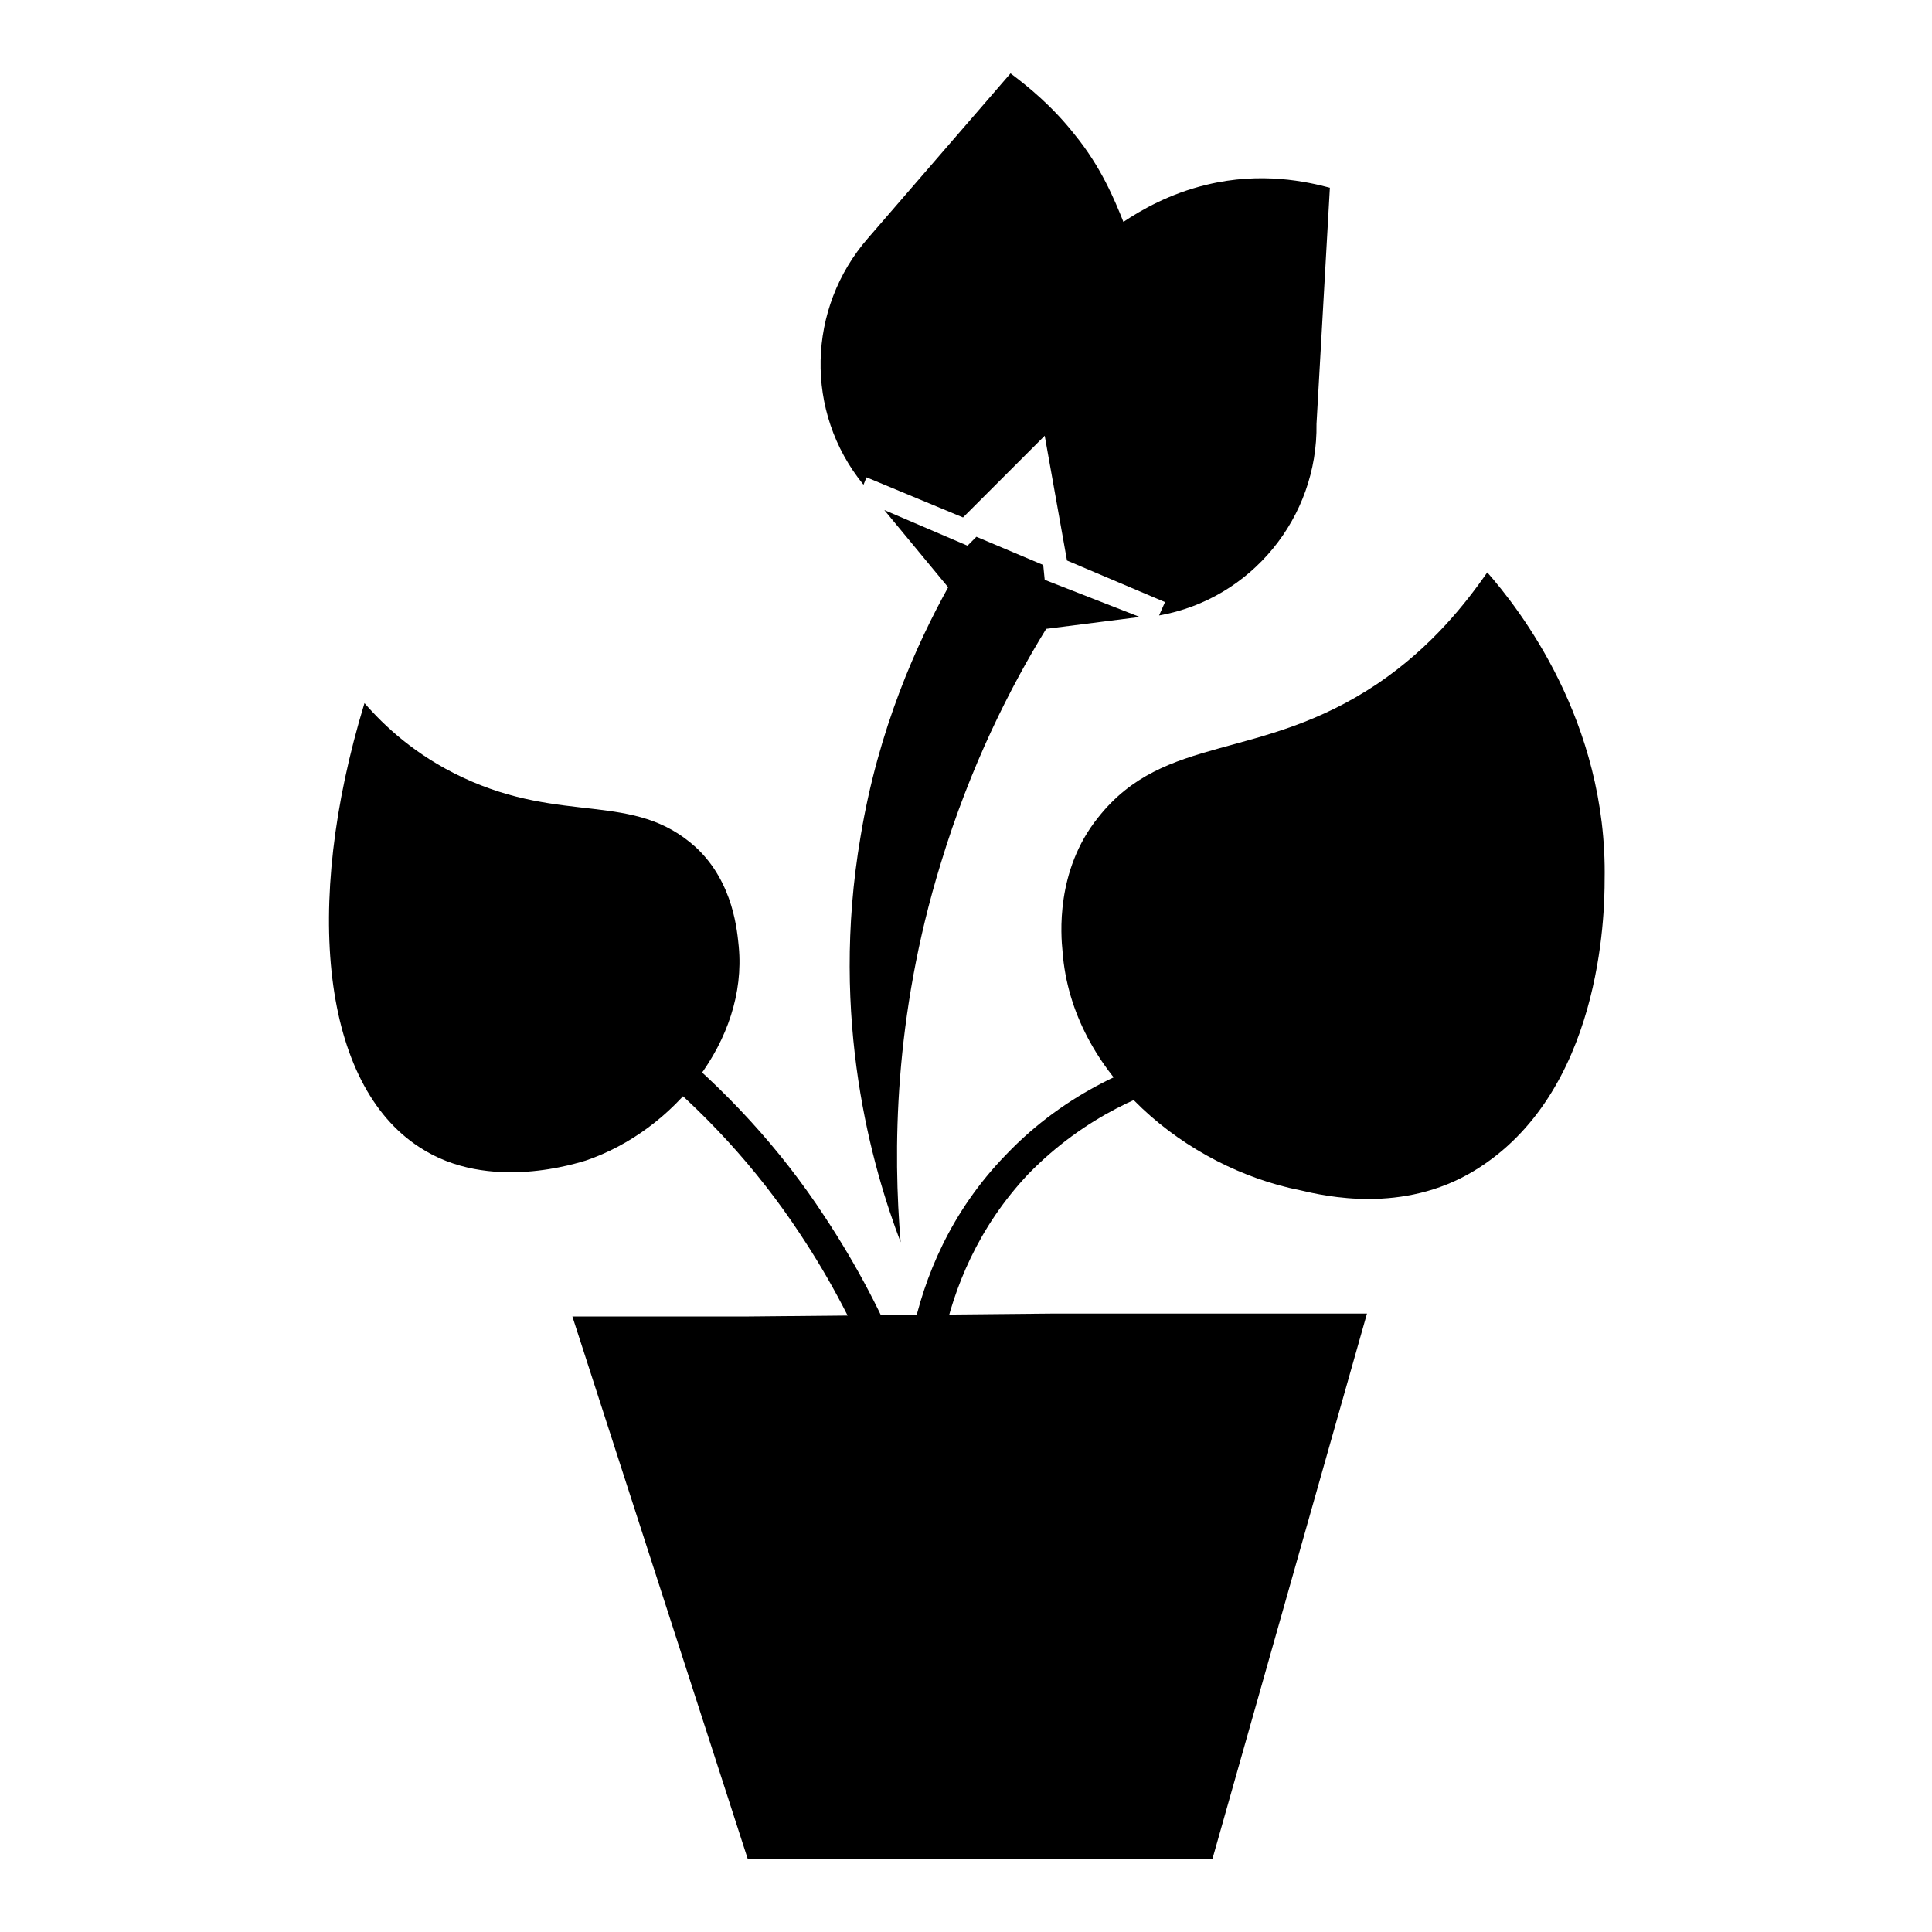
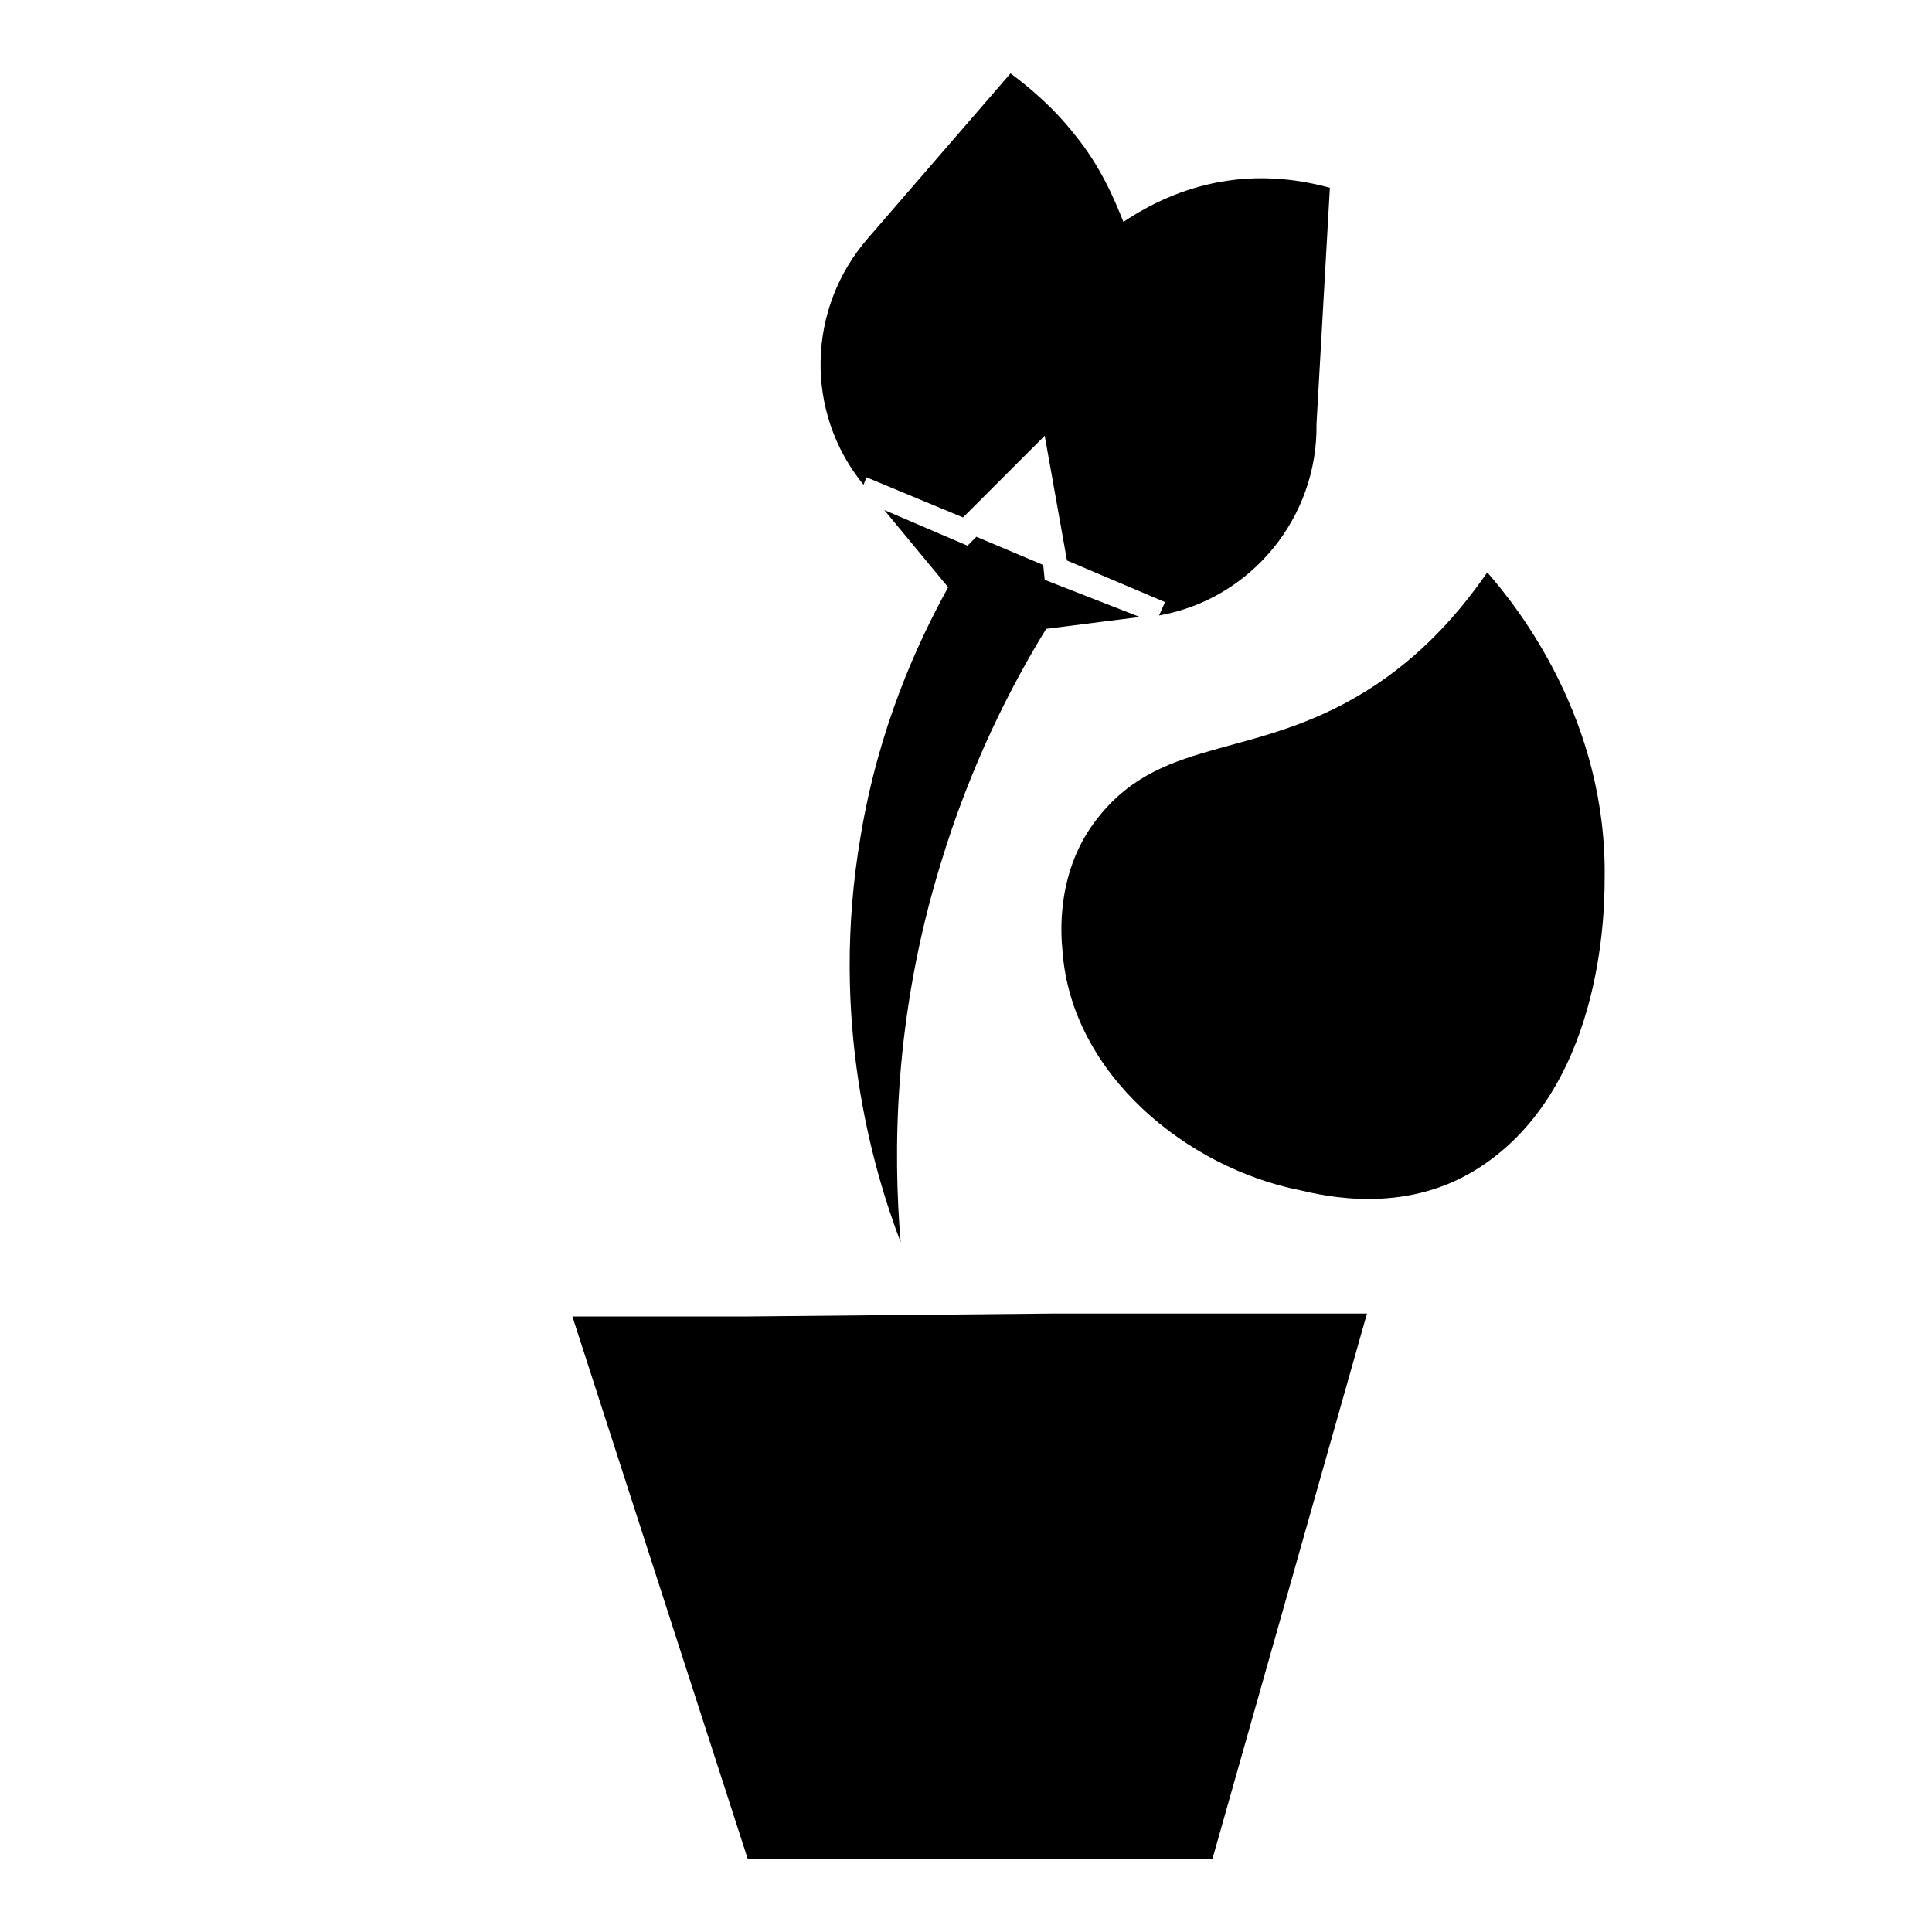
<svg xmlns="http://www.w3.org/2000/svg" fill="#000000" width="800px" height="800px" version="1.1" viewBox="144 144 512 512">
  <g>
    <path d="m420.86 297.66-0.395-3.938-17.711-7.477-2.363 2.363-22.043-9.445c5.512 6.691 11.414 13.777 16.926 20.469-8.266 14.957-18.5 37.391-23.223 66.125-8.266 48.414 3.148 87.773 10.629 107.45-1.969-23.617-1.969-59.434 10.629-100.37 7.871-25.977 18.5-46.84 27.945-62.188l24.797-3.148z" />
    <path d="m463.76 192.96c-9.84 2.363-17.32 6.691-22.043 9.84-2.363-5.902-5.902-14.562-12.988-23.223-5.902-7.477-12.203-12.594-16.926-16.137l-37.785 43.688c-16.137 18.5-16.926 46.051-1.18 65.336l0.789-1.969 25.586 10.629 21.648-21.648 5.902 33.062 25.977 11.02-1.574 3.547c24.402-4.328 42.117-25.977 41.723-50.773 1.18-20.859 2.363-41.723 3.543-62.582-5.906-1.578-18.109-4.332-32.672-0.789z" />
    <path d="m425.58 396.06c-0.395-3.938-1.969-21.254 9.445-35.426 17.711-22.434 42.902-14.562 73.996-35.426 14.562-9.84 23.617-21.648 29.125-29.52 8.266 9.445 31.883 39.359 31.094 81.477 0 9.055-0.789 56.68-34.637 77.145-18.895 11.414-39.359 6.691-46.051 5.117-29.91-5.902-60.609-30.699-62.973-63.367z" />
-     <path d="m383.86 531.07c-1.18-11.414-2.754-50.773 26.766-81.082 16.137-16.926 35.426-24.402 48.414-27.551l1.969 7.477c-12.203 2.754-29.52 9.84-44.477 25.191-26.766 28.34-25.586 64.551-24.402 75.18z" />
-     <path d="m339.78 394.88c-0.395-3.543-1.18-16.926-11.414-26.371-16.531-14.957-35.031-5.902-61.797-18.5-12.594-5.902-20.859-13.777-25.977-19.68-16.531 54.316-11.02 101.16 14.562 117.69 18.5 12.203 42.508 3.938 44.082 3.543 23.227-7.875 42.906-31.883 40.543-56.68z" />
-     <path d="m388.19 552.32c-5.117-29.52-15.742-56.68-32.273-81.477-11.414-17.32-25.586-32.668-41.723-45.656l5.117-6.297c16.926 13.777 31.488 29.52 43.297 47.625 16.926 25.586 28.34 53.922 33.457 84.23z" />
    <path d="m423.61 492.1h82.656l-40.934 144.45h-123.2l-46.445-143.67h46.445" />
  </g>
</svg>